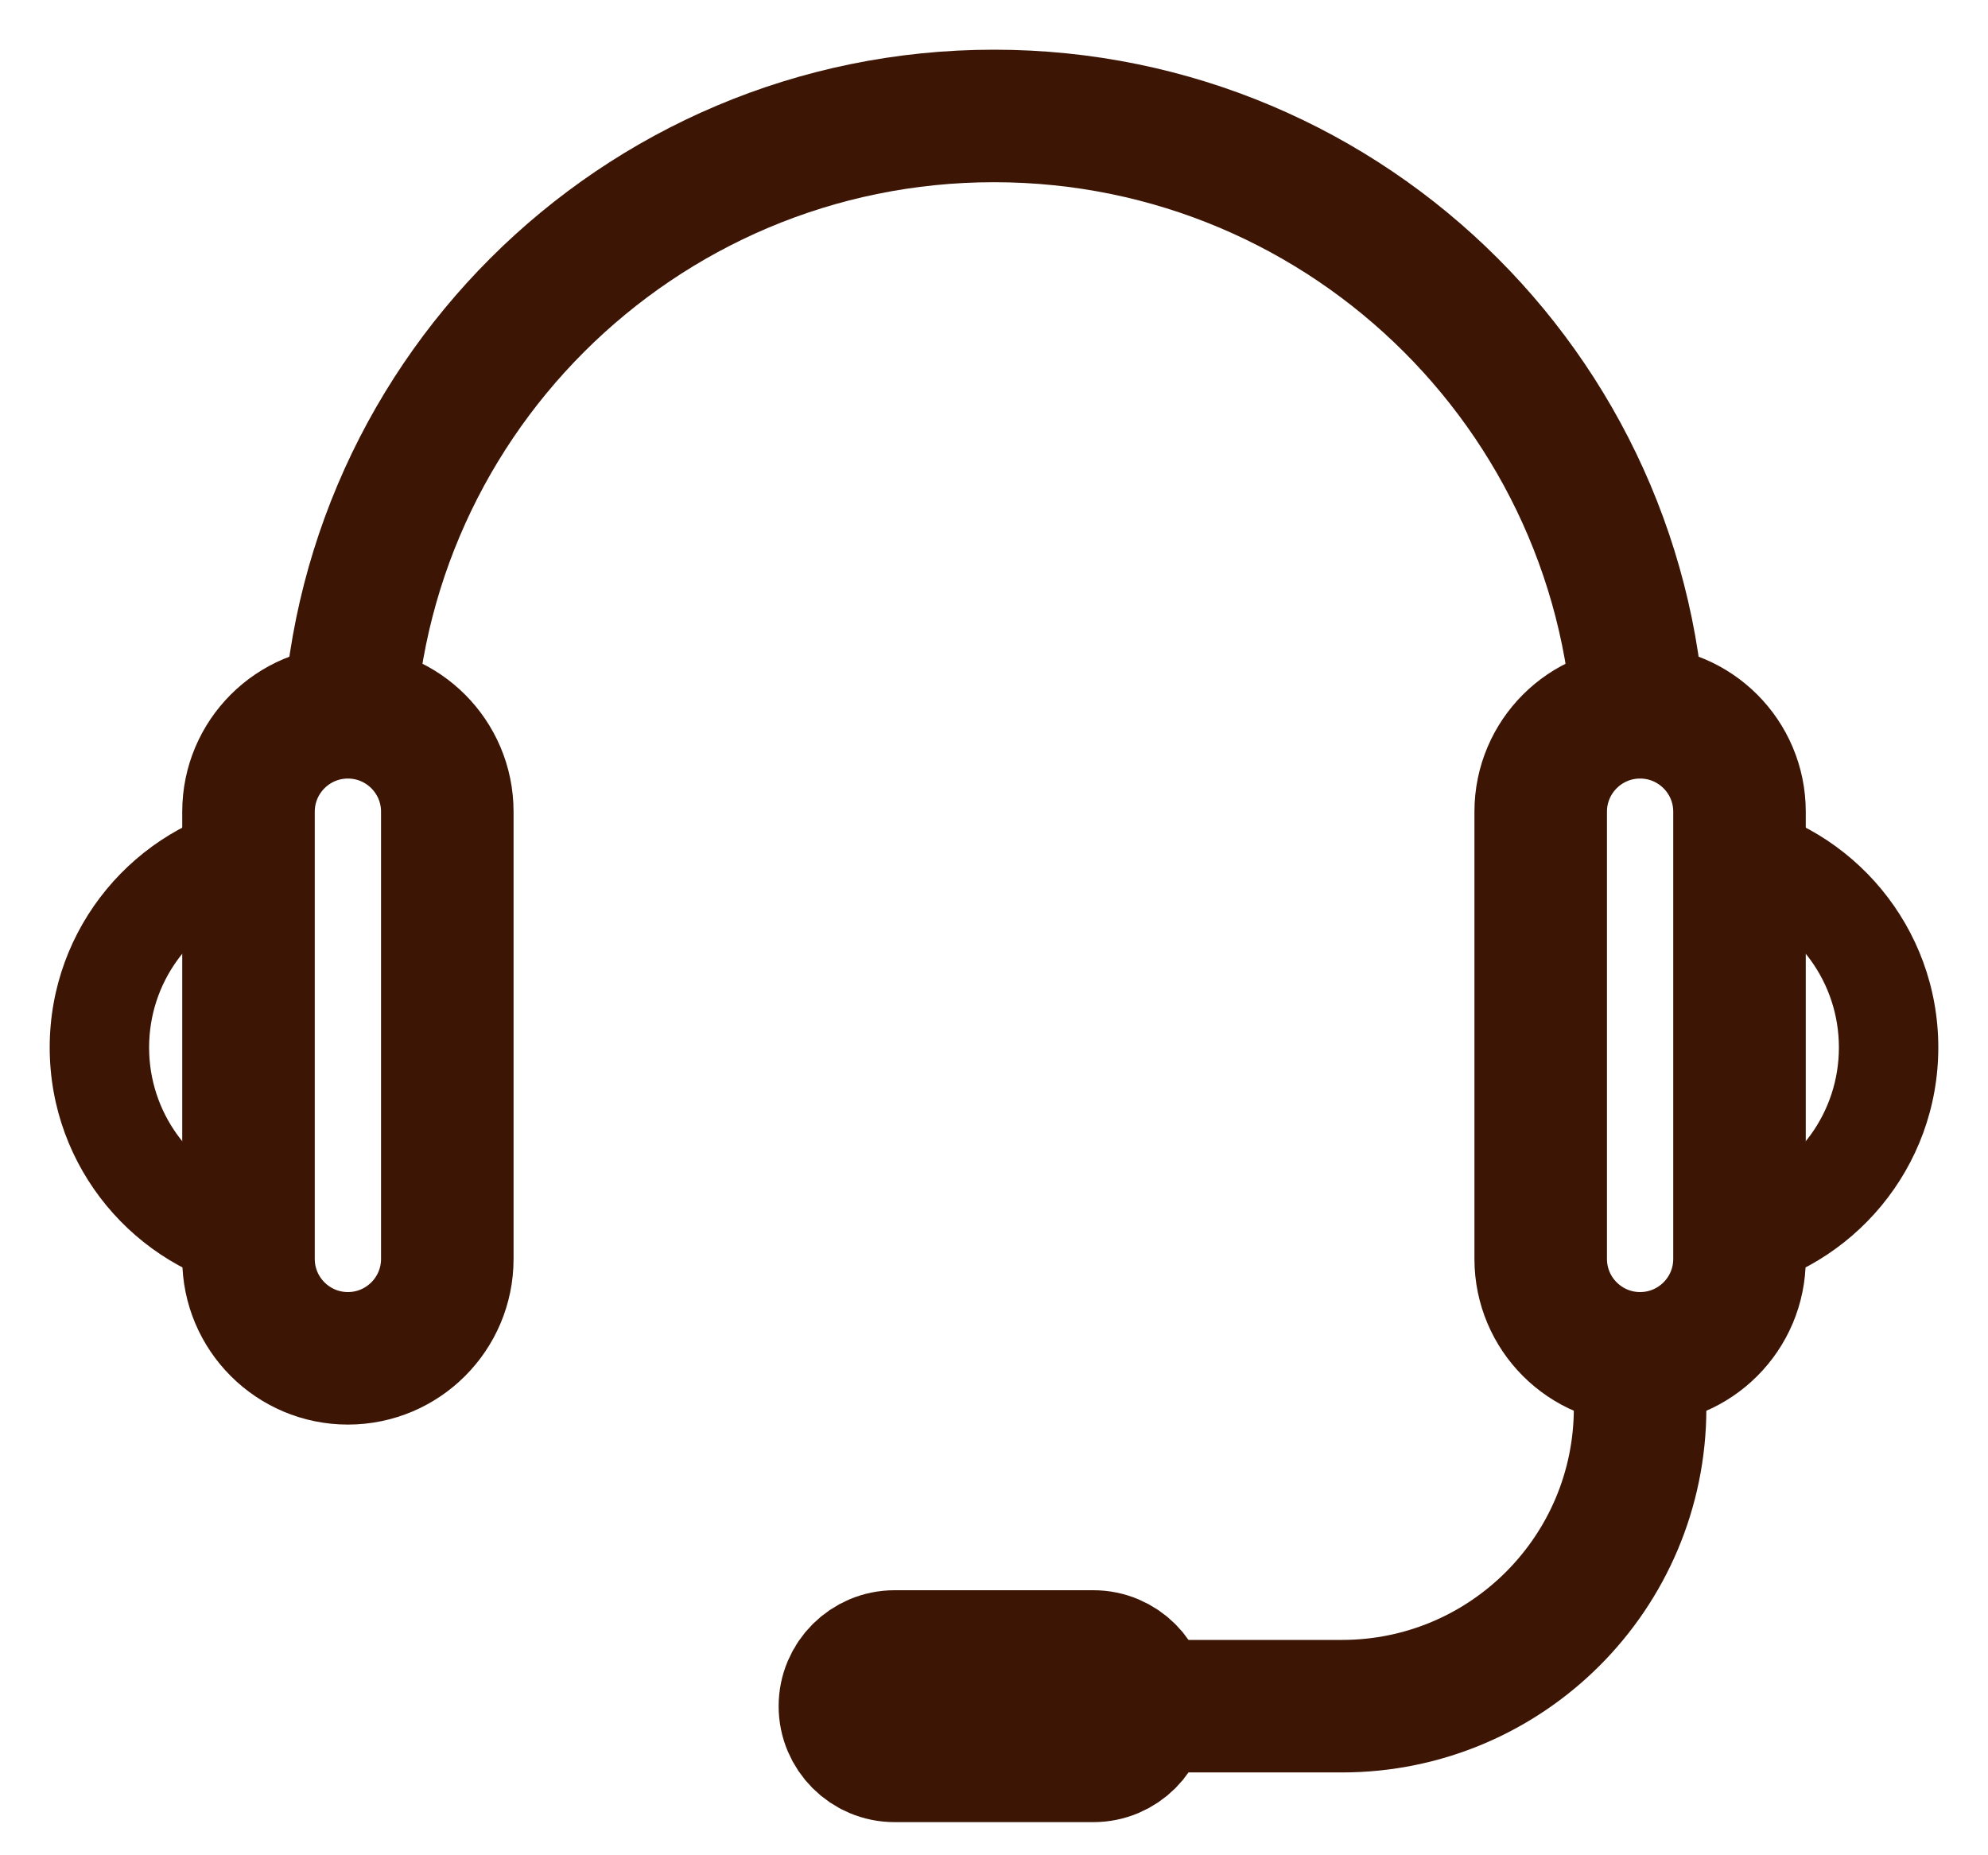
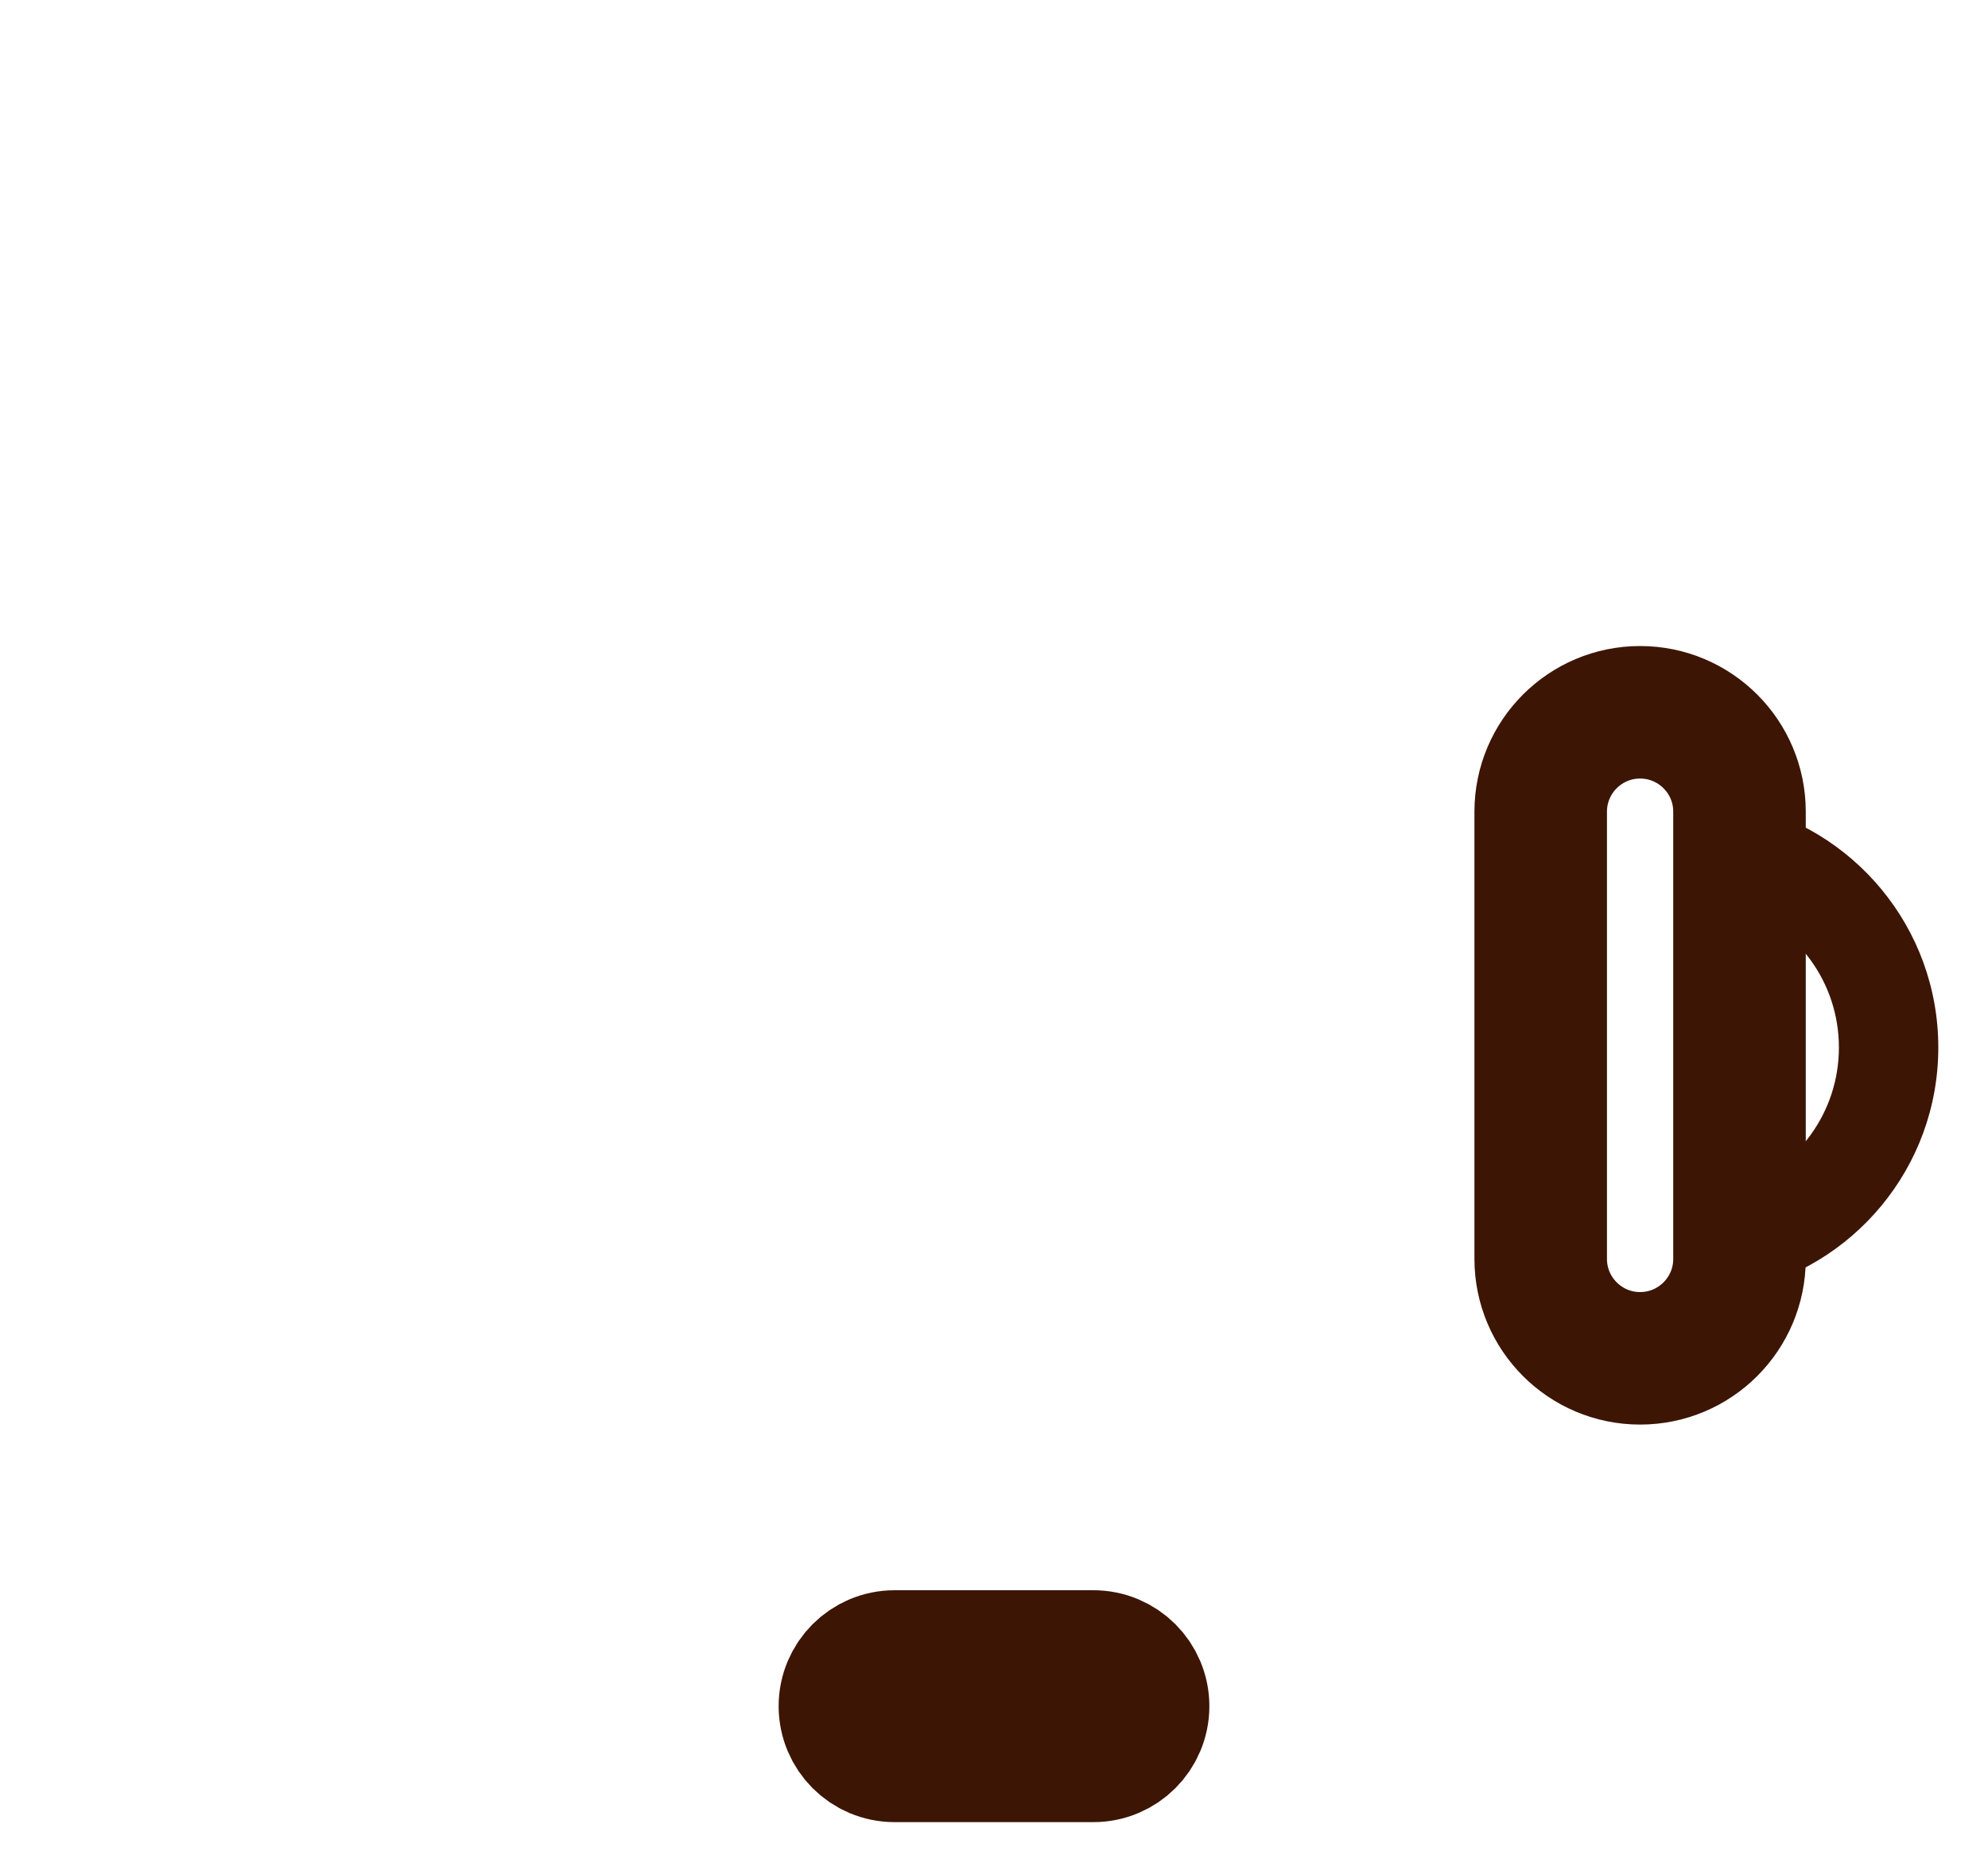
<svg xmlns="http://www.w3.org/2000/svg" width="30" height="28" viewBox="0 0 30 28" fill="none">
-   <path d="M24.75 11.5C24.75 6.115 20.385 1.75 15 1.75C9.615 1.75 5.25 6.115 5.25 11.5" stroke="#3D1505" stroke-width="2" />
-   <path d="M3.75 17.931C2.876 17.622 2.25 16.789 2.25 15.809C2.25 14.829 2.876 13.996 3.75 13.687L3.75 12.134C2.038 12.481 0.75 13.995 0.75 15.809C0.75 17.623 2.038 19.137 3.75 19.484V17.931V17.931Z" fill="#3D1505" />
-   <path d="M6.75 12.25C6.75 11.422 6.078 10.75 5.25 10.75C4.422 10.75 3.75 11.422 3.75 12.25V19C3.75 19.828 4.422 20.5 5.25 20.5C6.078 20.5 6.75 19.828 6.75 19V12.25Z" stroke="#3D1505" stroke-width="2" />
  <path d="M26.25 17.931C27.124 17.622 27.75 16.789 27.75 15.809C27.75 14.829 27.124 13.996 26.25 13.687V12.134C27.962 12.481 29.25 13.995 29.25 15.809C29.25 17.623 27.962 19.137 26.25 19.484V17.931Z" fill="#3D1505" />
  <path d="M26.25 12.25C26.25 11.422 25.578 10.75 24.75 10.75C23.922 10.75 23.25 11.422 23.25 12.25V19C23.25 19.828 23.922 20.5 24.75 20.5C25.578 20.5 26.25 19.828 26.25 19V12.25Z" stroke="#3D1505" stroke-width="2" />
  <path fill-rule="evenodd" clip-rule="evenodd" d="M17.25 25.75C17.25 25.336 16.914 25 16.5 25H13.5C13.086 25 12.75 25.336 12.75 25.75C12.75 26.164 13.086 26.5 13.5 26.5H16.5C16.914 26.5 17.25 26.164 17.25 25.75Z" stroke="#3D1505" stroke-width="2" />
-   <path d="M24.75 20.5V21.25C24.75 23.735 22.735 25.75 20.25 25.75H17.25" stroke="#3D1505" stroke-width="2" />
</svg>